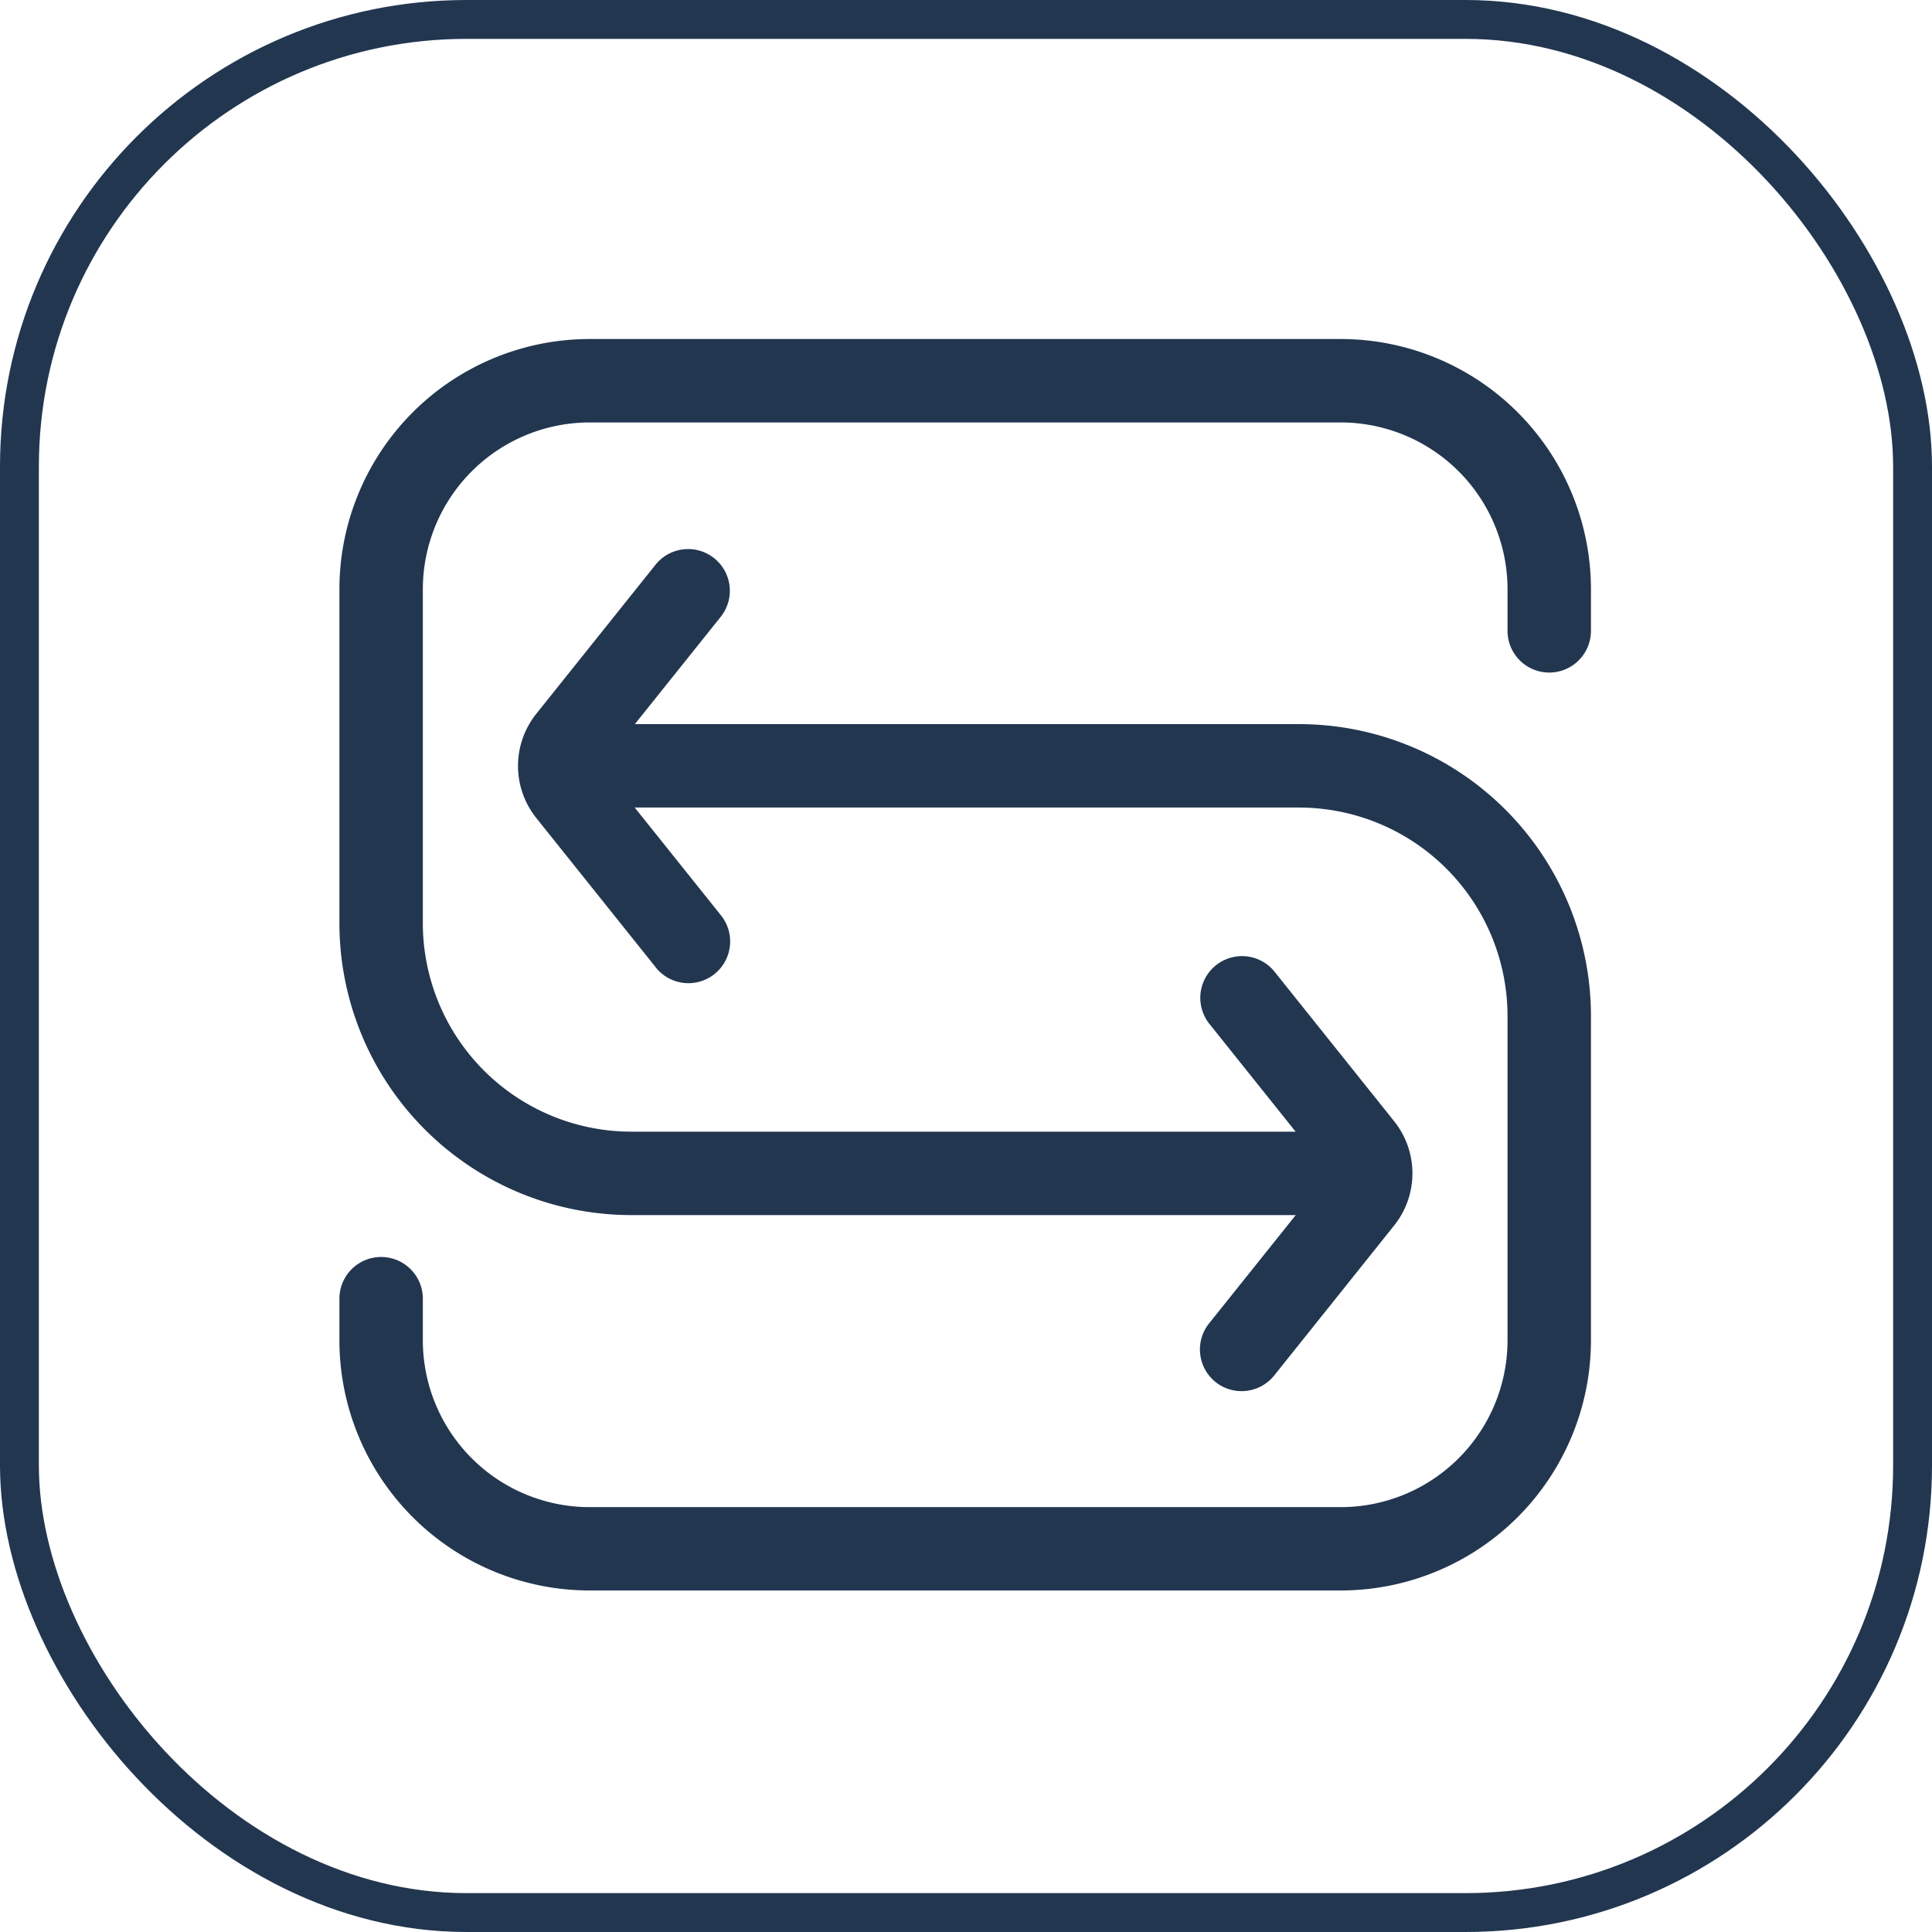
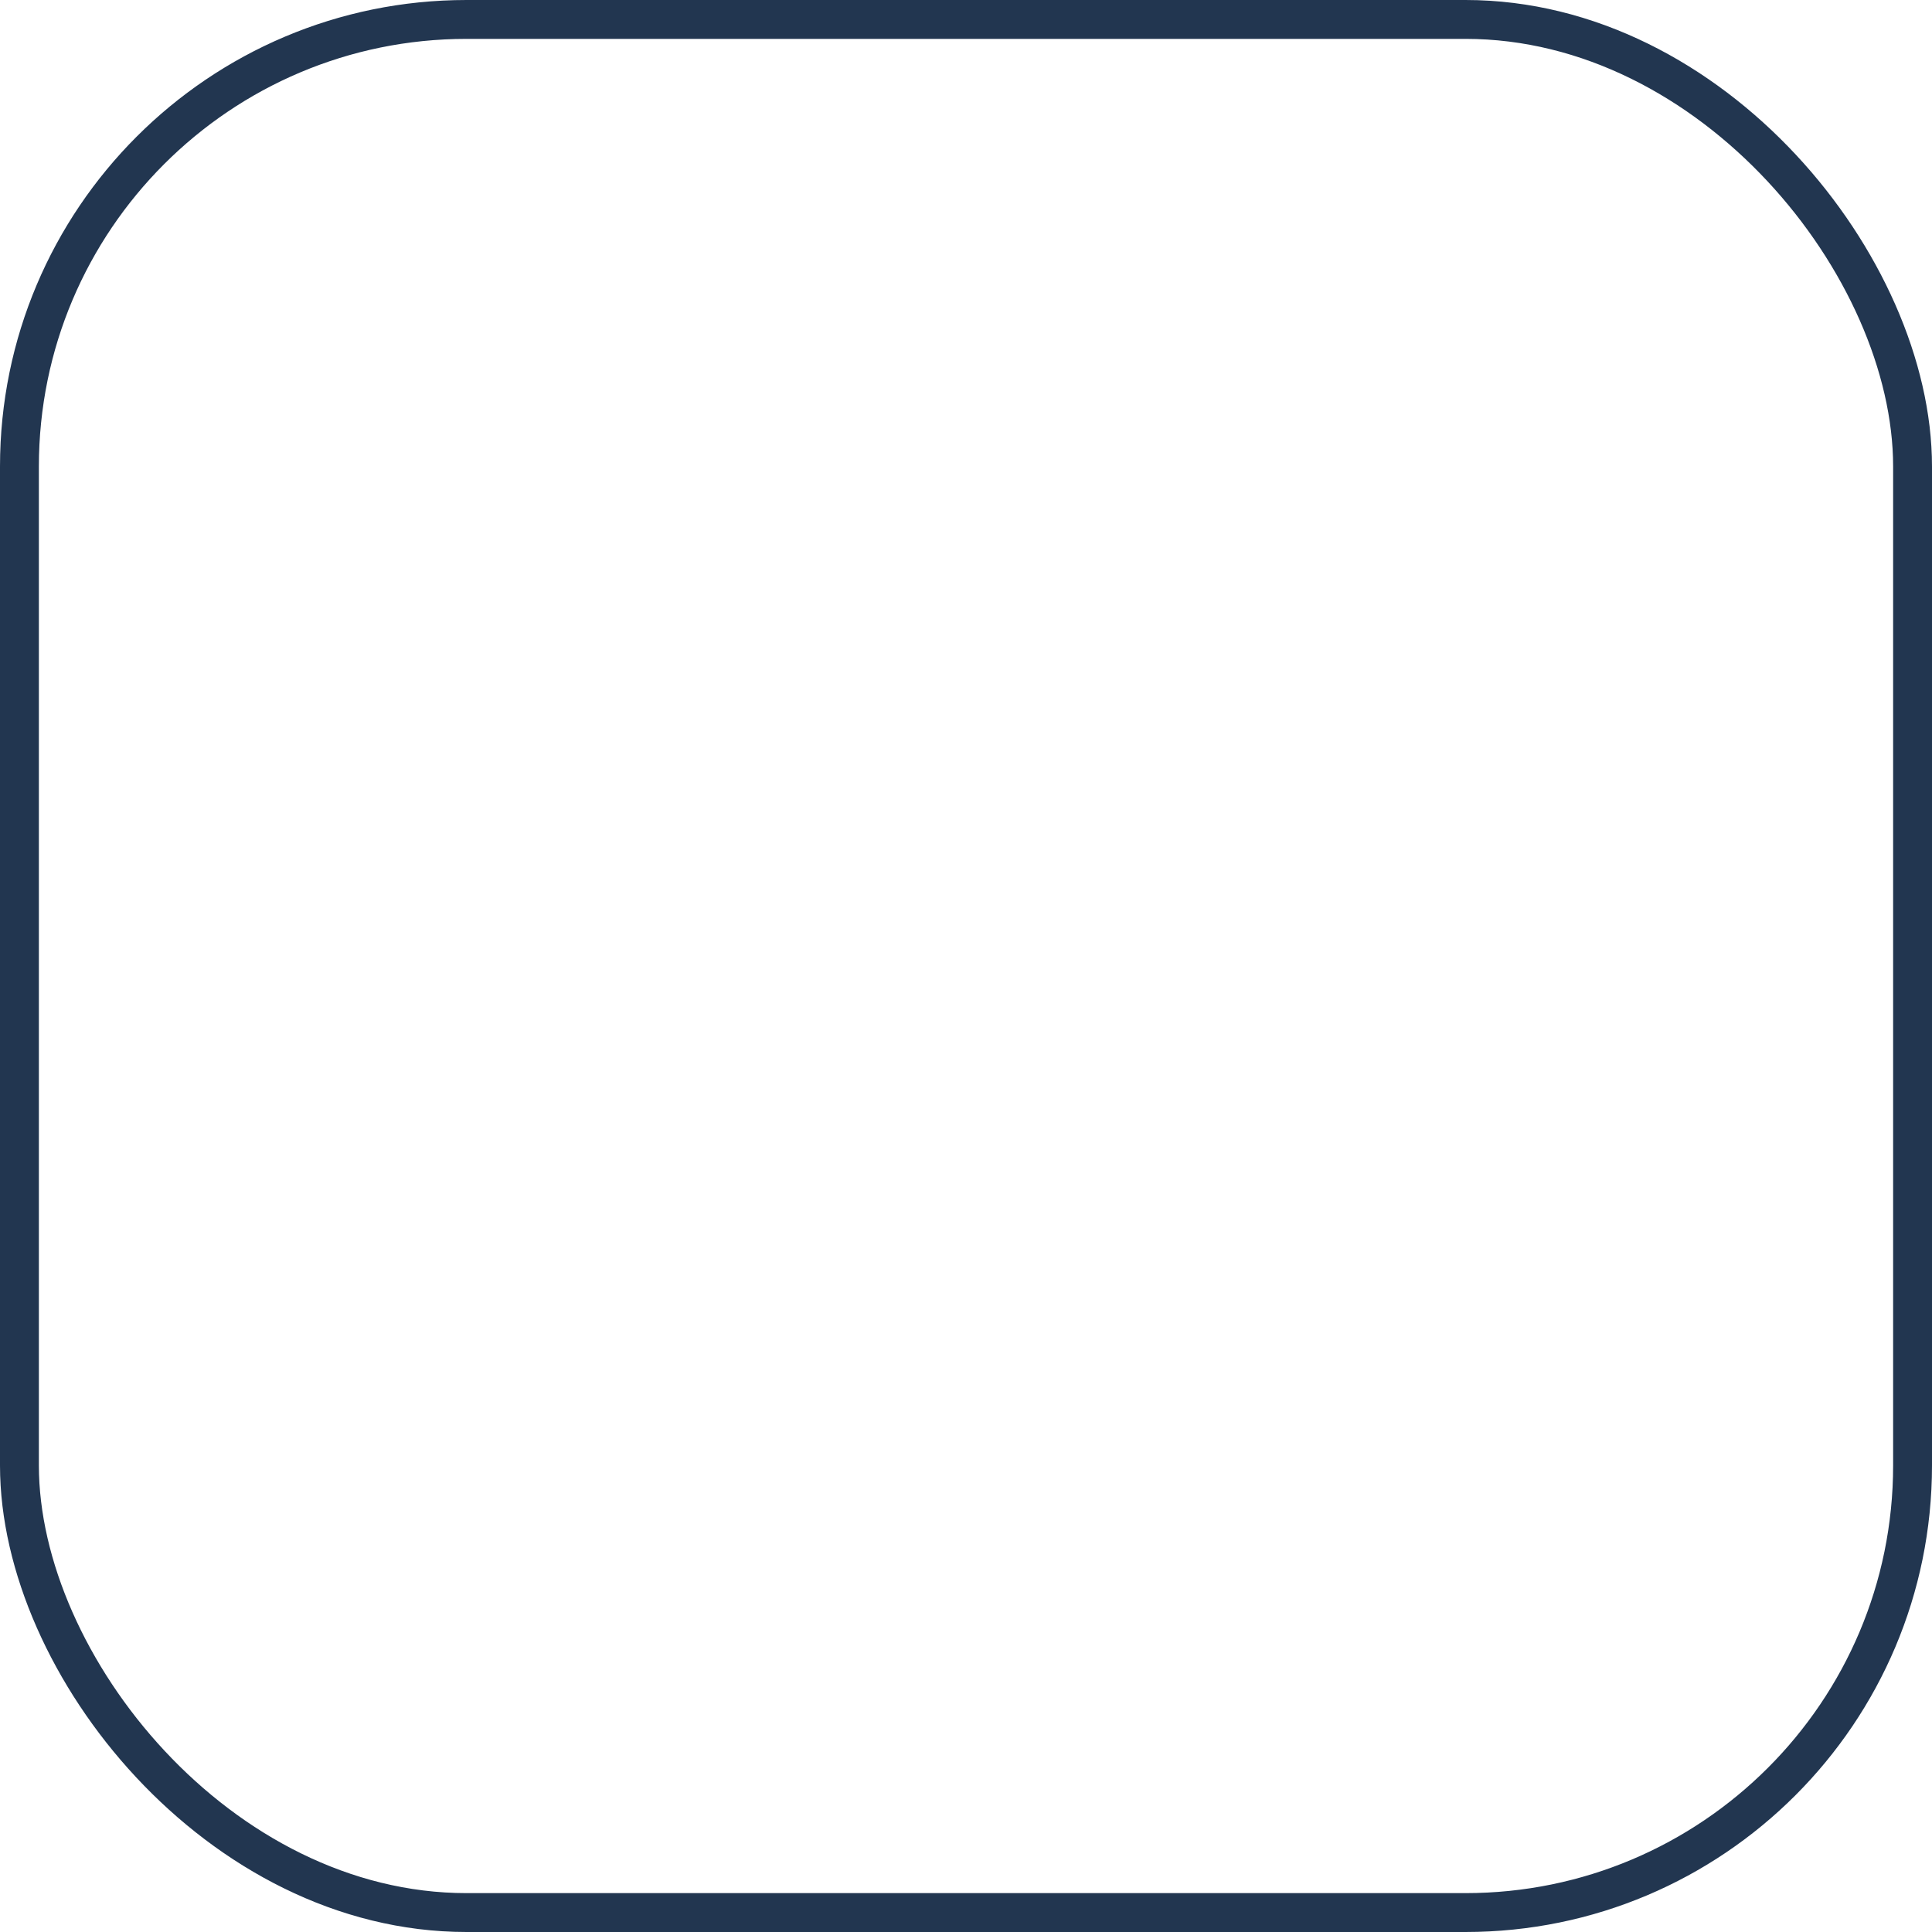
<svg xmlns="http://www.w3.org/2000/svg" width="99.391" height="99.391" viewBox="0 0 99.391 99.391">
  <g id="Grupo_254" data-name="Grupo 254" transform="translate(-316.954 -4332.657)">
    <g id="Rectángulo_198" data-name="Rectángulo 198" transform="translate(316.954 4332.657)" fill="none" stroke="#223650" stroke-width="2">
-       <rect width="99.391" height="99.391" rx="24" stroke="none" />
      <rect x="1" y="1" width="97.391" height="97.391" rx="23" fill="none" />
    </g>
    <g id="Grupo_176" data-name="Grupo 176" transform="translate(334.415 4350.098)">
      <g id="Grupo_175" data-name="Grupo 175" transform="translate(0)">
-         <path id="Trazado_50" data-name="Trazado 50" d="M22.43,37.713A2.148,2.148,0,0,1,22.1,34.7l6.172-7.713L22.1,19.269a2.147,2.147,0,0,1,3.352-2.683l6.17,7.715a4.292,4.292,0,0,1,0,5.361l-6.17,7.715A2.148,2.148,0,0,1,22.43,37.713Z" transform="translate(22.639 15.941)" fill="#223650" />
-         <path id="Trazado_51" data-name="Trazado 51" d="M12.391,27.607l-6.17-7.713a4.292,4.292,0,0,1,0-5.361l6.17-7.713A2.147,2.147,0,0,1,15.744,9.5L9.571,17.215l6.172,7.713a2.147,2.147,0,0,1-3.352,2.683Z" transform="translate(3.907 4.747)" fill="#223650" />
-         <path id="Trazado_52" data-name="Trazado 52" d="M52.508,54.8H13.877A12.876,12.876,0,0,1,1,41.928V39.79a2.146,2.146,0,1,1,4.292,0v2.138a8.585,8.585,0,0,0,8.585,8.585H52.508a8.585,8.585,0,0,0,8.585-8.585V25.254A10.732,10.732,0,0,0,50.362,14.523H11.731V10.231H50.362A15.023,15.023,0,0,1,65.385,25.254V41.928A12.876,12.876,0,0,1,52.508,54.8Z" transform="translate(-1 9.58)" fill="#223650" />
-         <path id="Trazado_53" data-name="Trazado 53" d="M54.654,46.069H16.023A15.023,15.023,0,0,1,1,31.046V13.877A12.878,12.878,0,0,1,13.877,1H52.508A12.876,12.876,0,0,1,65.385,13.877v2.135a2.146,2.146,0,0,1-4.292,0V13.877a8.585,8.585,0,0,0-8.585-8.585H13.877a8.585,8.585,0,0,0-8.585,8.585V31.046A10.732,10.732,0,0,0,16.023,41.777H54.654Z" transform="translate(-1 -1)" fill="#223650" />
-       </g>
+         </g>
    </g>
  </g>
</svg>